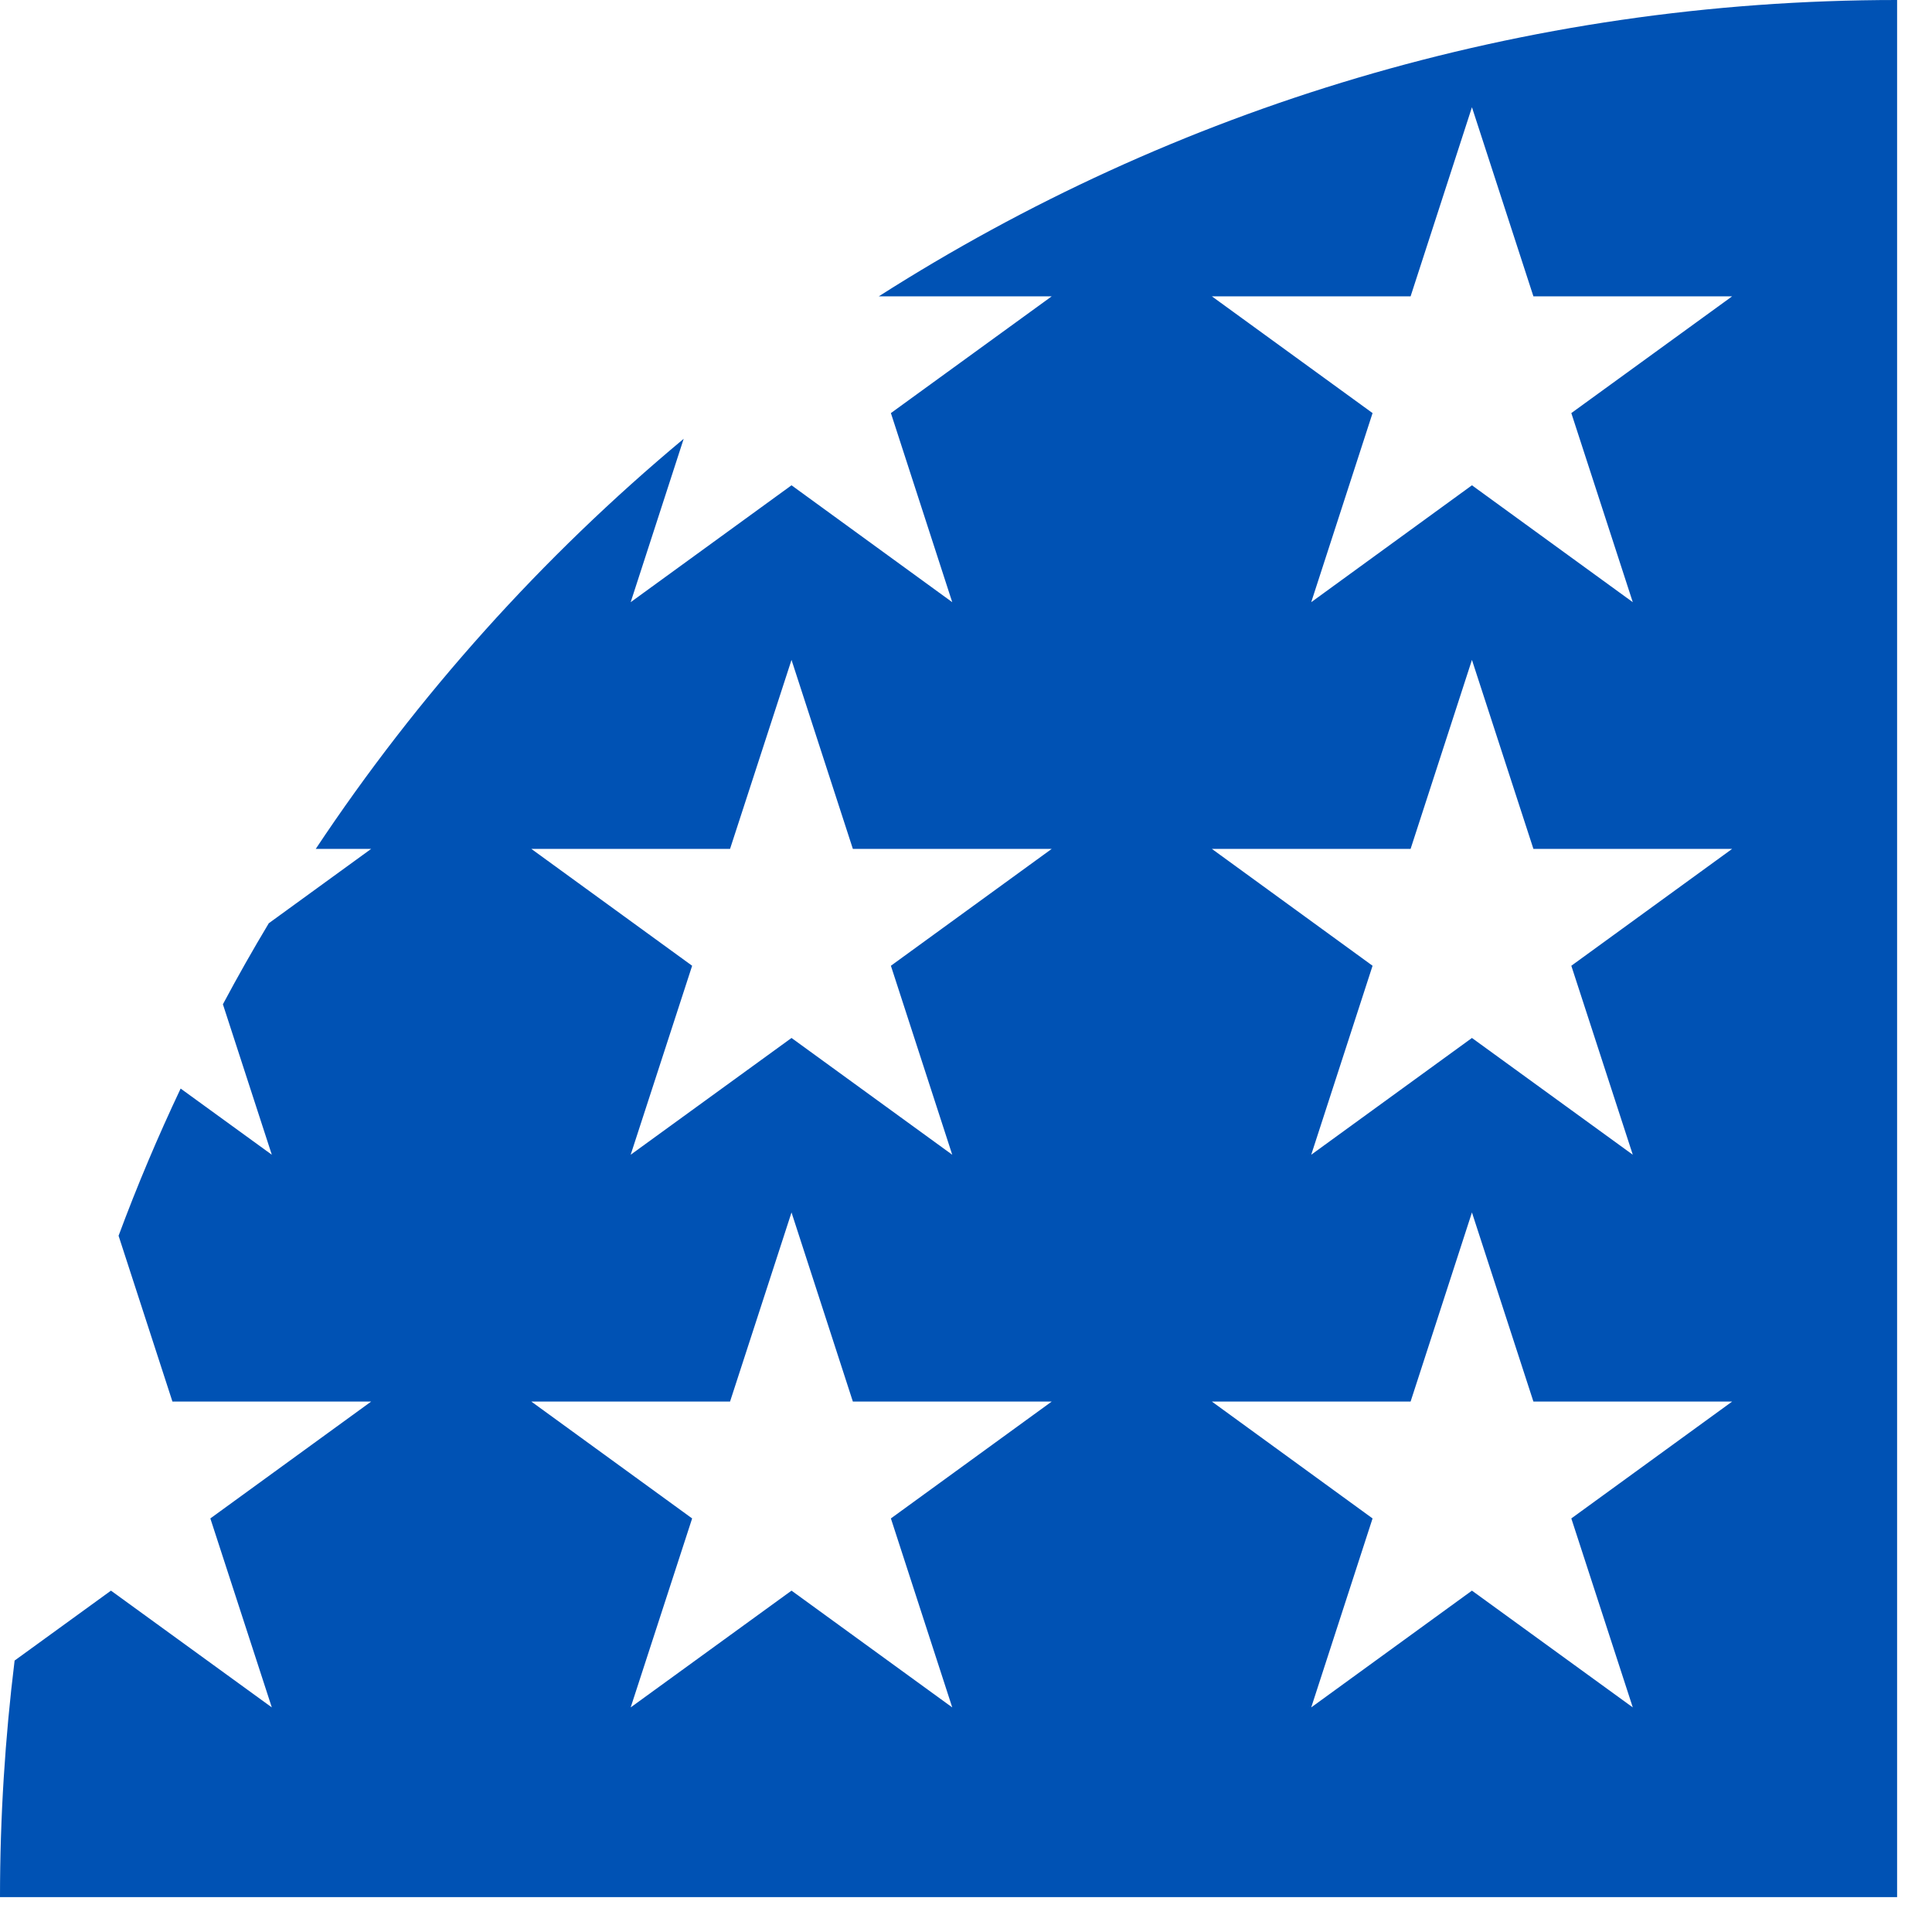
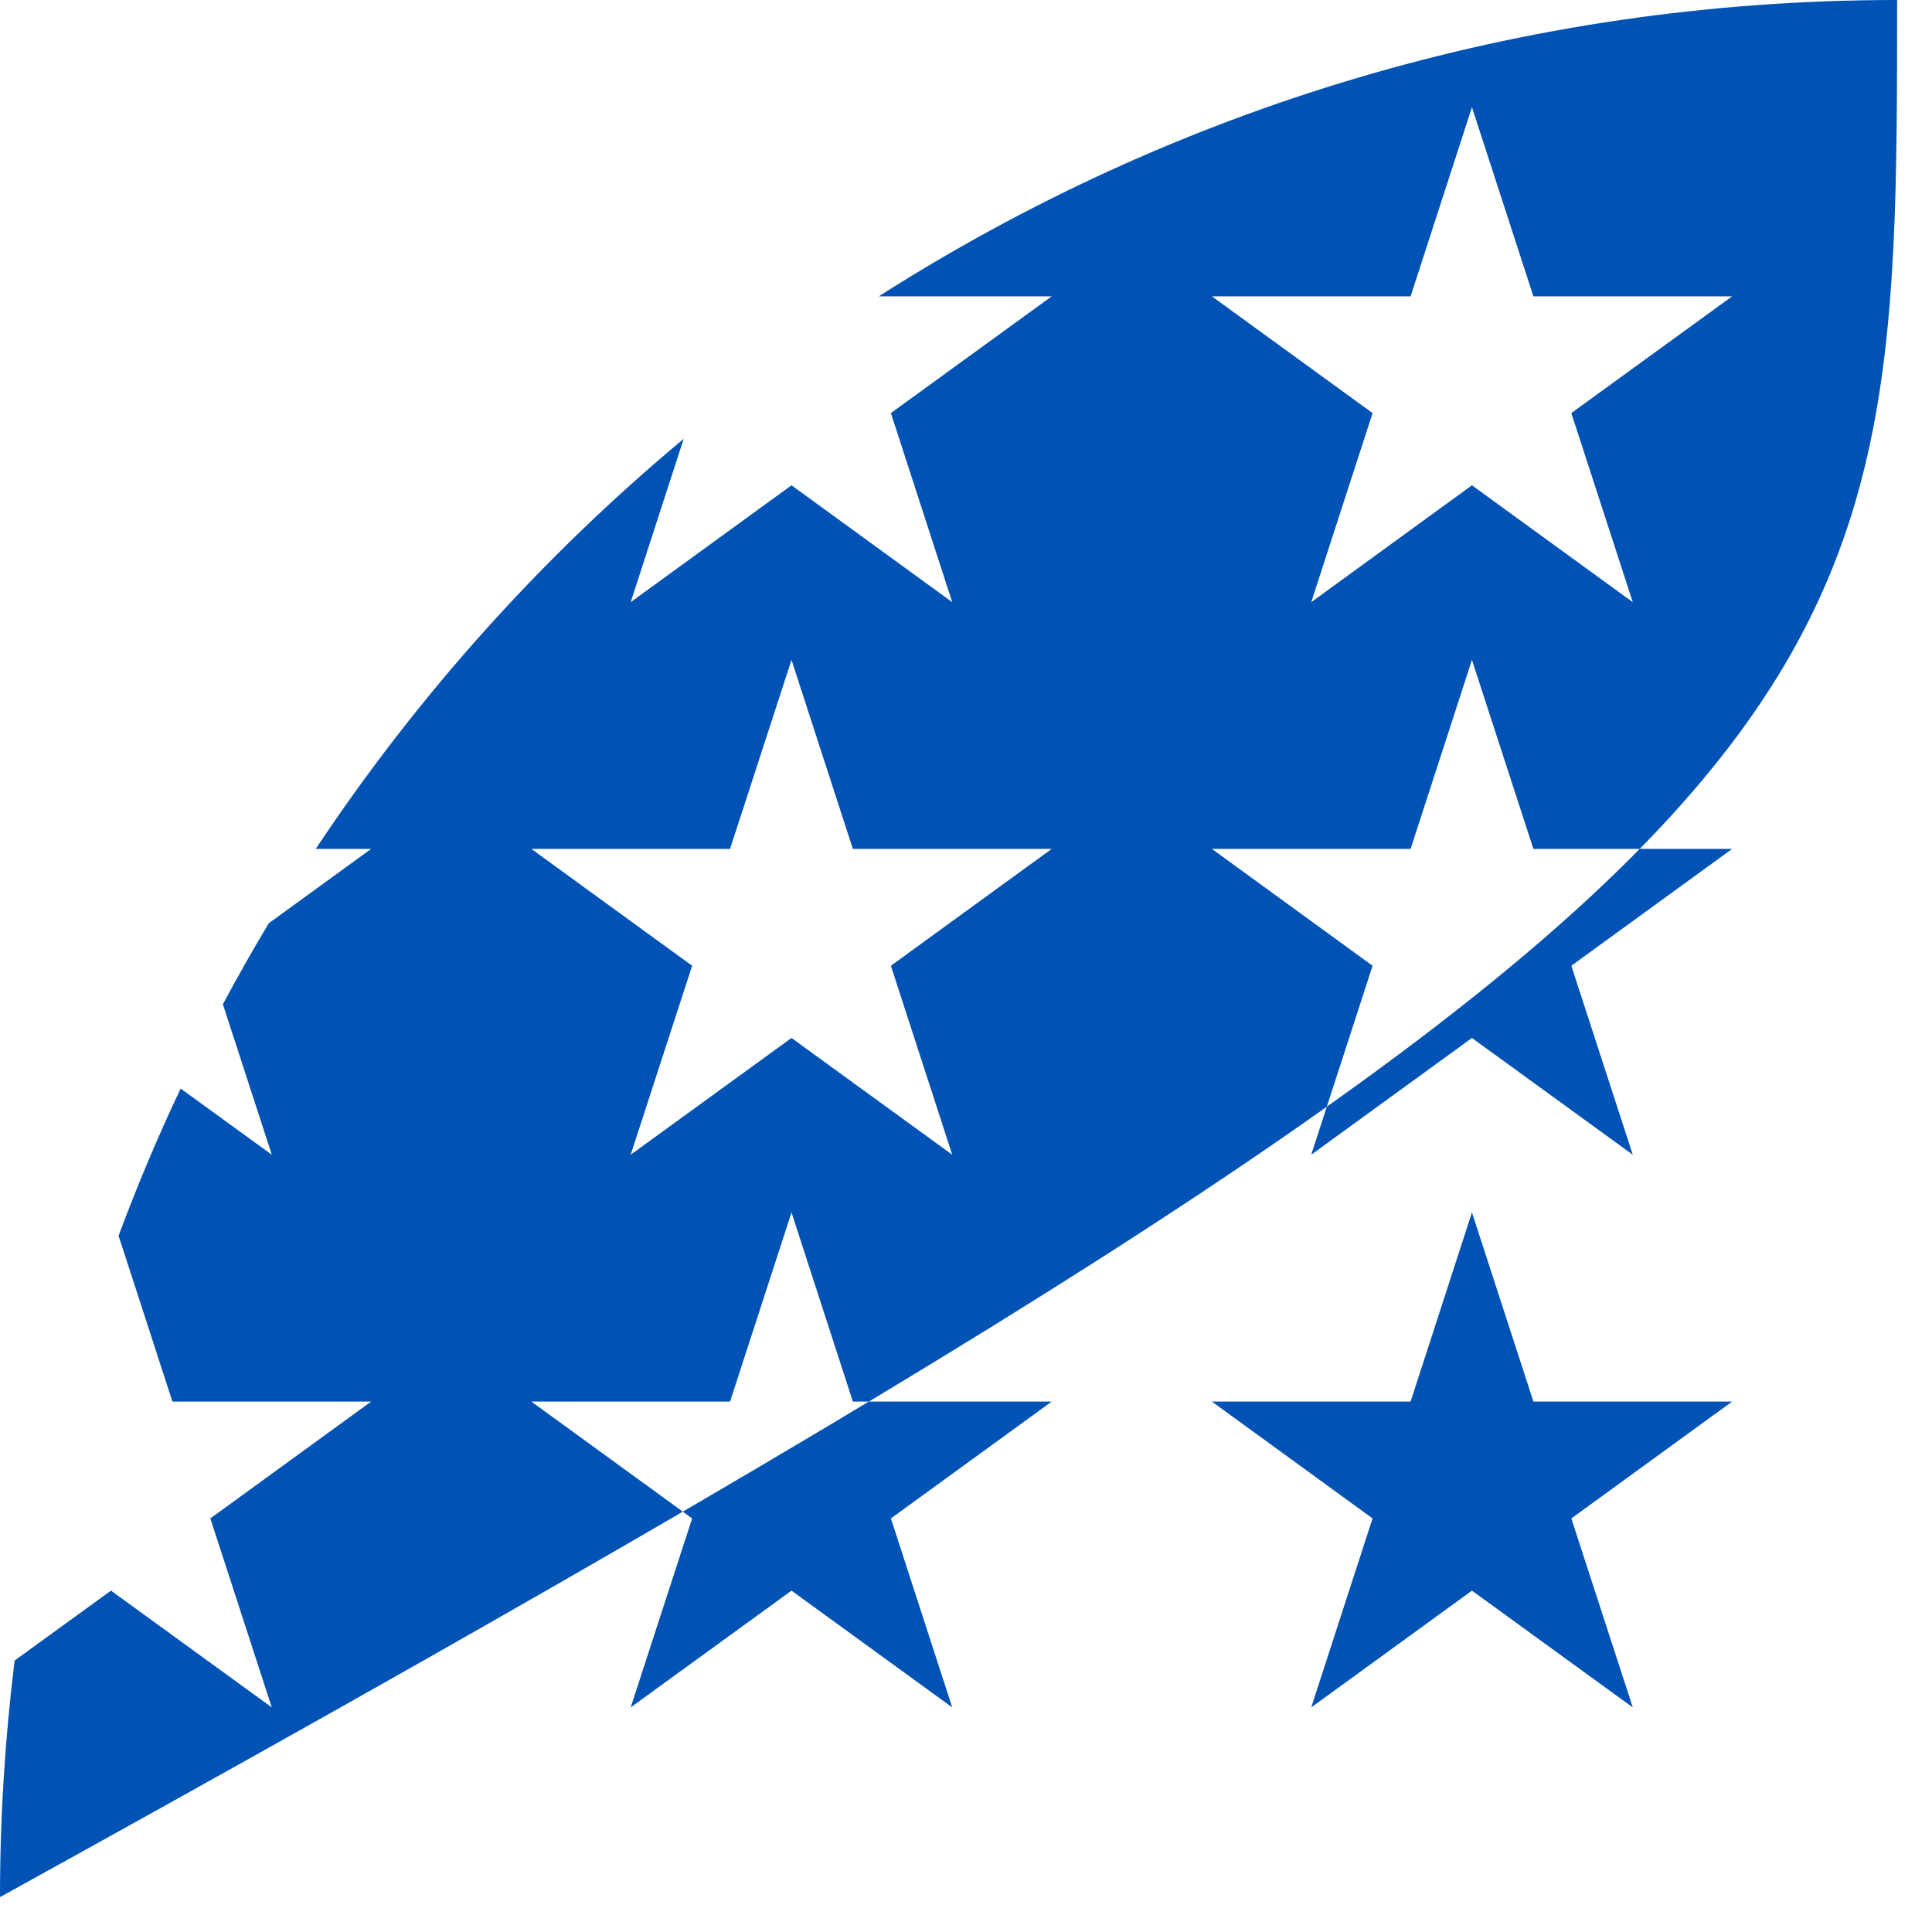
<svg xmlns="http://www.w3.org/2000/svg" fill="none" height="100%" overflow="visible" preserveAspectRatio="none" style="display: block;" viewBox="0 0 16 16" width="100%">
-   <path d="M7.278 2.454H8.71L7.378 3.421L7.886 4.987L6.555 4.019L5.223 4.987L5.662 3.634C4.49 4.611 3.462 5.755 2.615 7.03H3.074L2.226 7.646C2.094 7.866 1.967 8.09 1.846 8.317L2.251 9.563L1.496 9.015C1.308 9.412 1.136 9.819 0.982 10.234L1.428 11.607H3.074L1.742 12.575L2.251 14.14L0.919 13.173L0.121 13.752C0.042 14.394 0 15.048 0 15.711H15.711C15.711 7.034 15.711 6.011 15.711 0C12.607 0 9.714 0.9 7.278 2.454V2.454ZM7.886 14.14L6.555 13.173L5.223 14.14L5.732 12.575L4.4 11.607H6.046L6.555 10.041L7.063 11.607H8.71L7.378 12.575L7.886 14.14ZM7.378 7.998L7.886 9.563L6.555 8.596L5.223 9.563L5.732 7.998L4.4 7.03H6.046L6.555 5.465L7.063 7.03H8.71L7.378 7.998ZM13.522 14.14L12.19 13.173L10.859 14.14L11.367 12.575L10.036 11.607H11.682L12.19 10.041L12.699 11.607H14.345L13.013 12.575L13.522 14.14ZM13.013 7.998L13.522 9.563L12.19 8.596L10.859 9.563L11.367 7.998L10.036 7.03H11.682L12.19 5.465L12.699 7.03H14.345L13.013 7.998ZM13.013 3.421L13.522 4.987L12.19 4.019L10.859 4.987L11.367 3.421L10.036 2.454H11.682L12.19 0.888L12.699 2.454H14.345L13.013 3.421Z" fill="#0052B4" id="Vector" />
+   <path d="M7.278 2.454H8.71L7.378 3.421L7.886 4.987L6.555 4.019L5.223 4.987L5.662 3.634C4.49 4.611 3.462 5.755 2.615 7.03H3.074L2.226 7.646C2.094 7.866 1.967 8.09 1.846 8.317L2.251 9.563L1.496 9.015C1.308 9.412 1.136 9.819 0.982 10.234L1.428 11.607H3.074L1.742 12.575L2.251 14.14L0.919 13.173L0.121 13.752C0.042 14.394 0 15.048 0 15.711C15.711 7.034 15.711 6.011 15.711 0C12.607 0 9.714 0.9 7.278 2.454V2.454ZM7.886 14.14L6.555 13.173L5.223 14.14L5.732 12.575L4.4 11.607H6.046L6.555 10.041L7.063 11.607H8.71L7.378 12.575L7.886 14.14ZM7.378 7.998L7.886 9.563L6.555 8.596L5.223 9.563L5.732 7.998L4.4 7.03H6.046L6.555 5.465L7.063 7.03H8.71L7.378 7.998ZM13.522 14.14L12.19 13.173L10.859 14.14L11.367 12.575L10.036 11.607H11.682L12.19 10.041L12.699 11.607H14.345L13.013 12.575L13.522 14.14ZM13.013 7.998L13.522 9.563L12.19 8.596L10.859 9.563L11.367 7.998L10.036 7.03H11.682L12.19 5.465L12.699 7.03H14.345L13.013 7.998ZM13.013 3.421L13.522 4.987L12.19 4.019L10.859 4.987L11.367 3.421L10.036 2.454H11.682L12.19 0.888L12.699 2.454H14.345L13.013 3.421Z" fill="#0052B4" id="Vector" />
</svg>